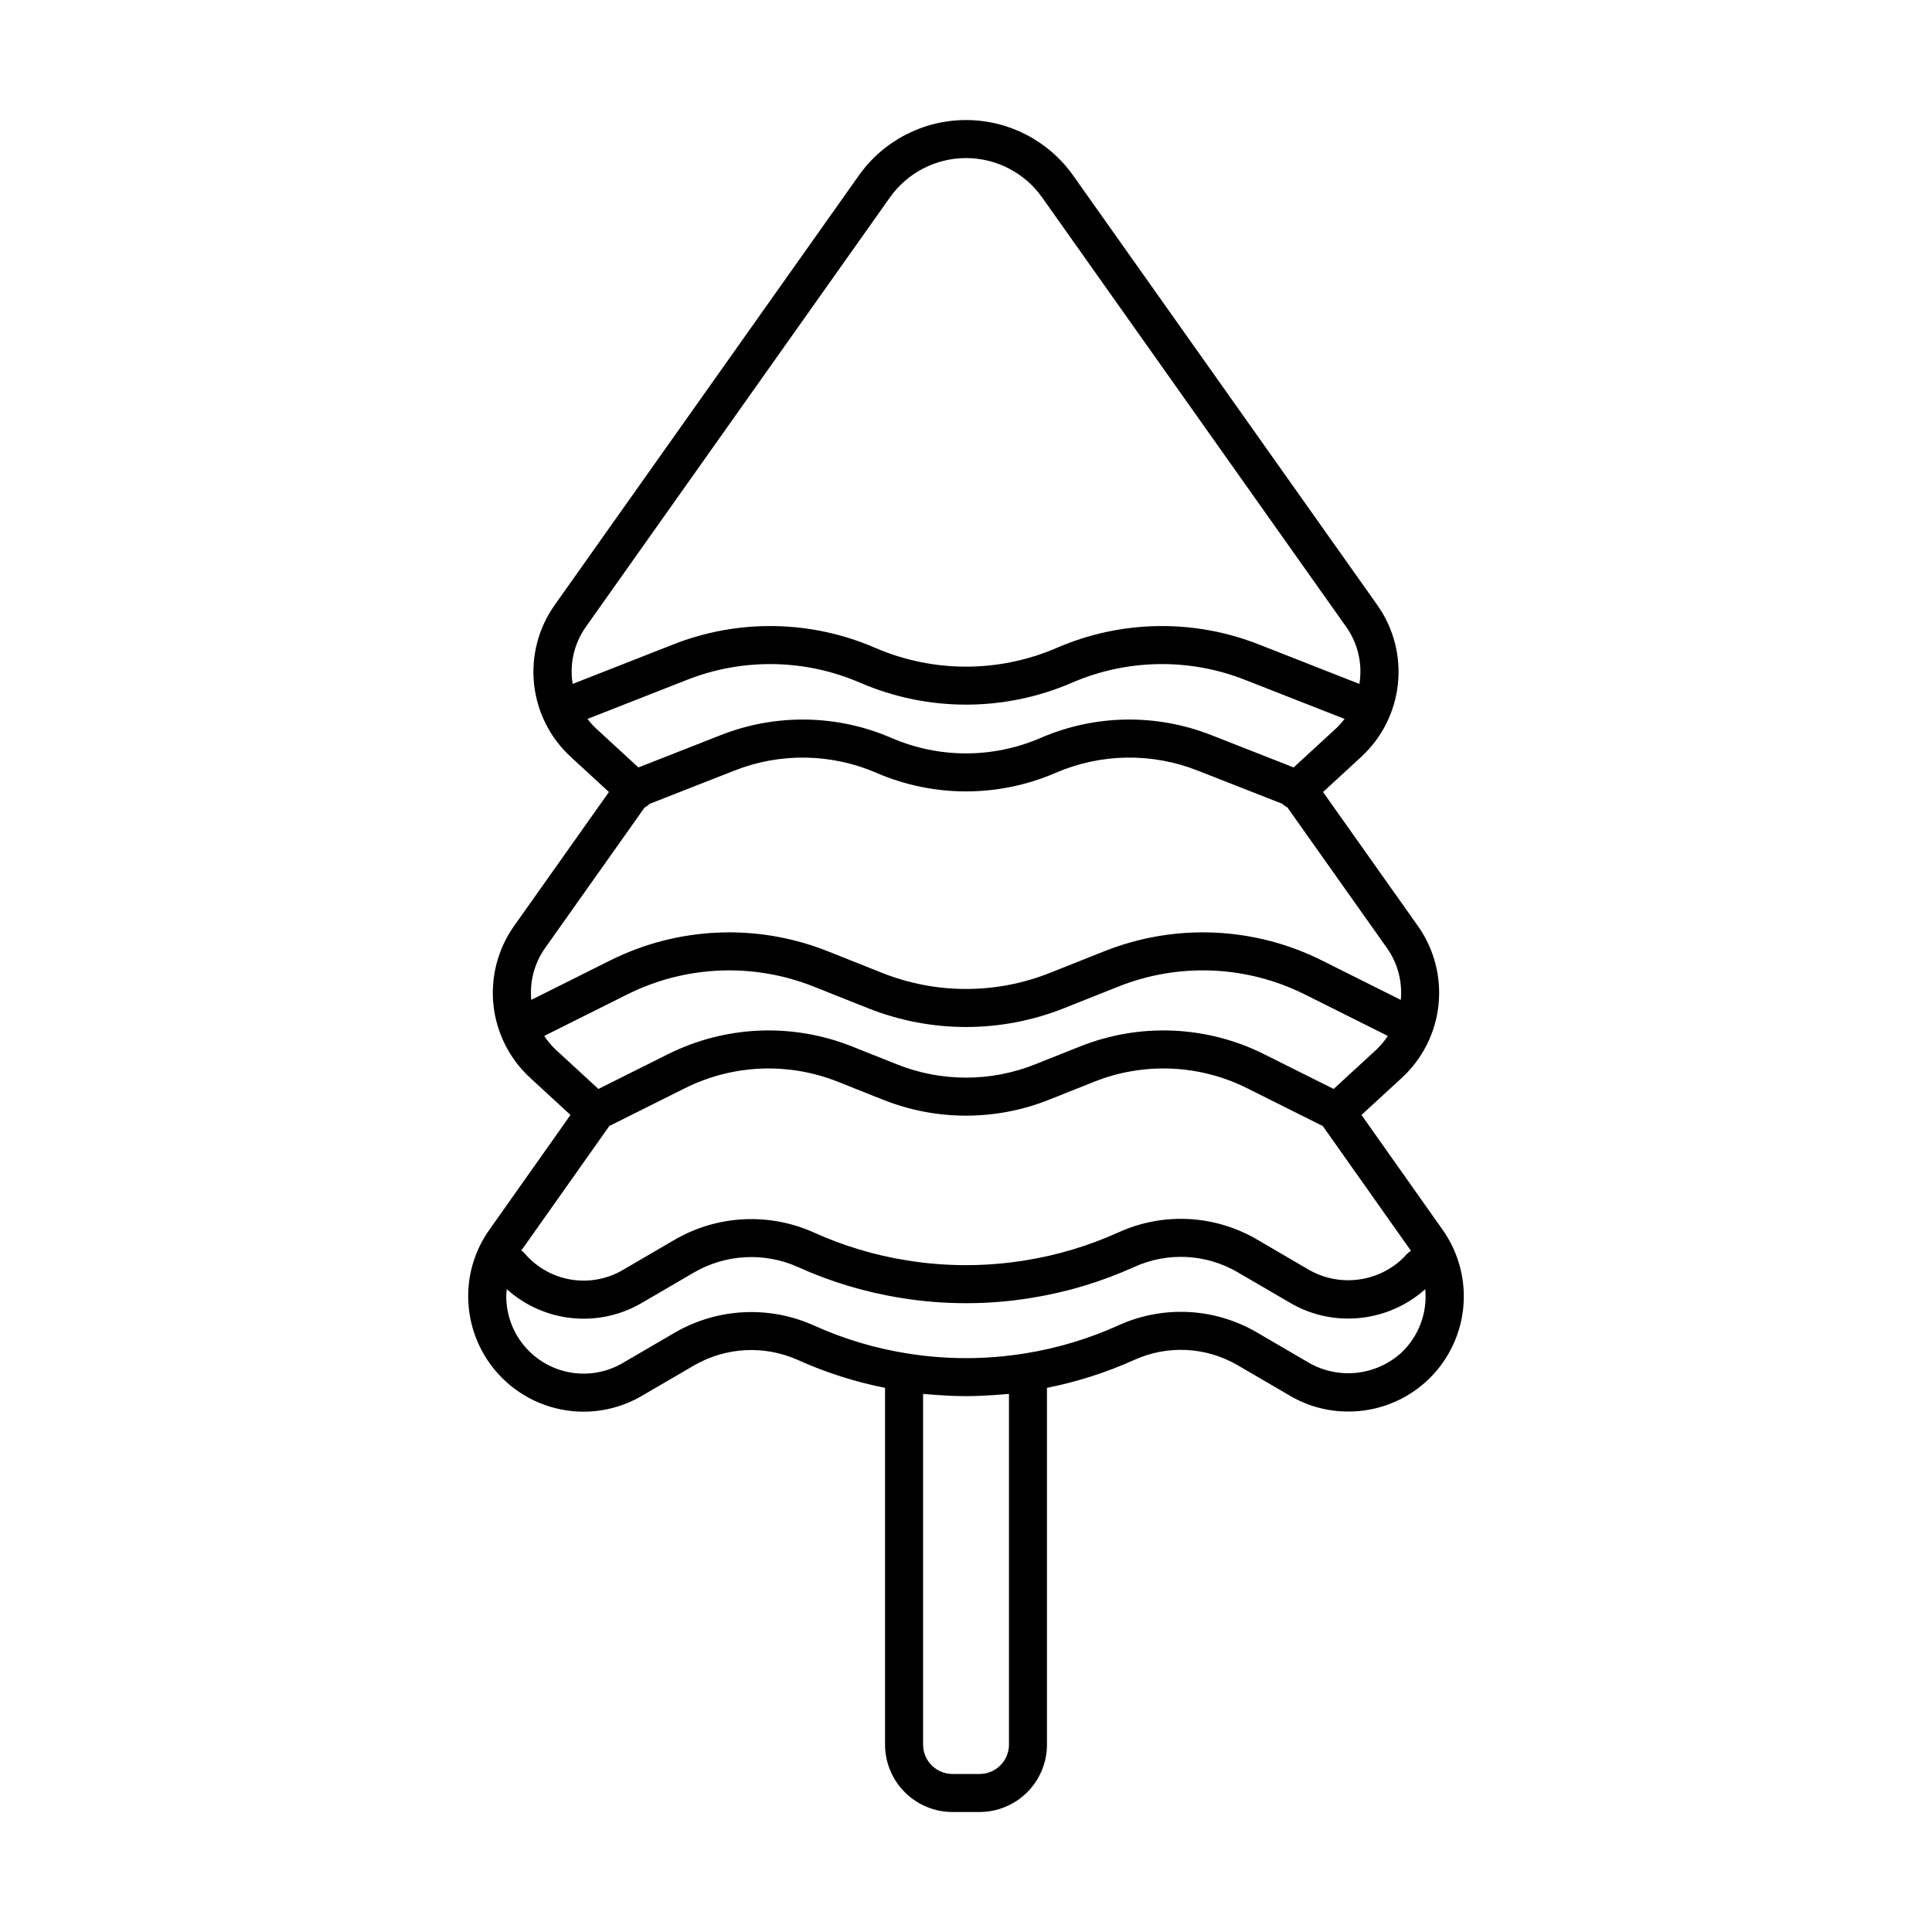
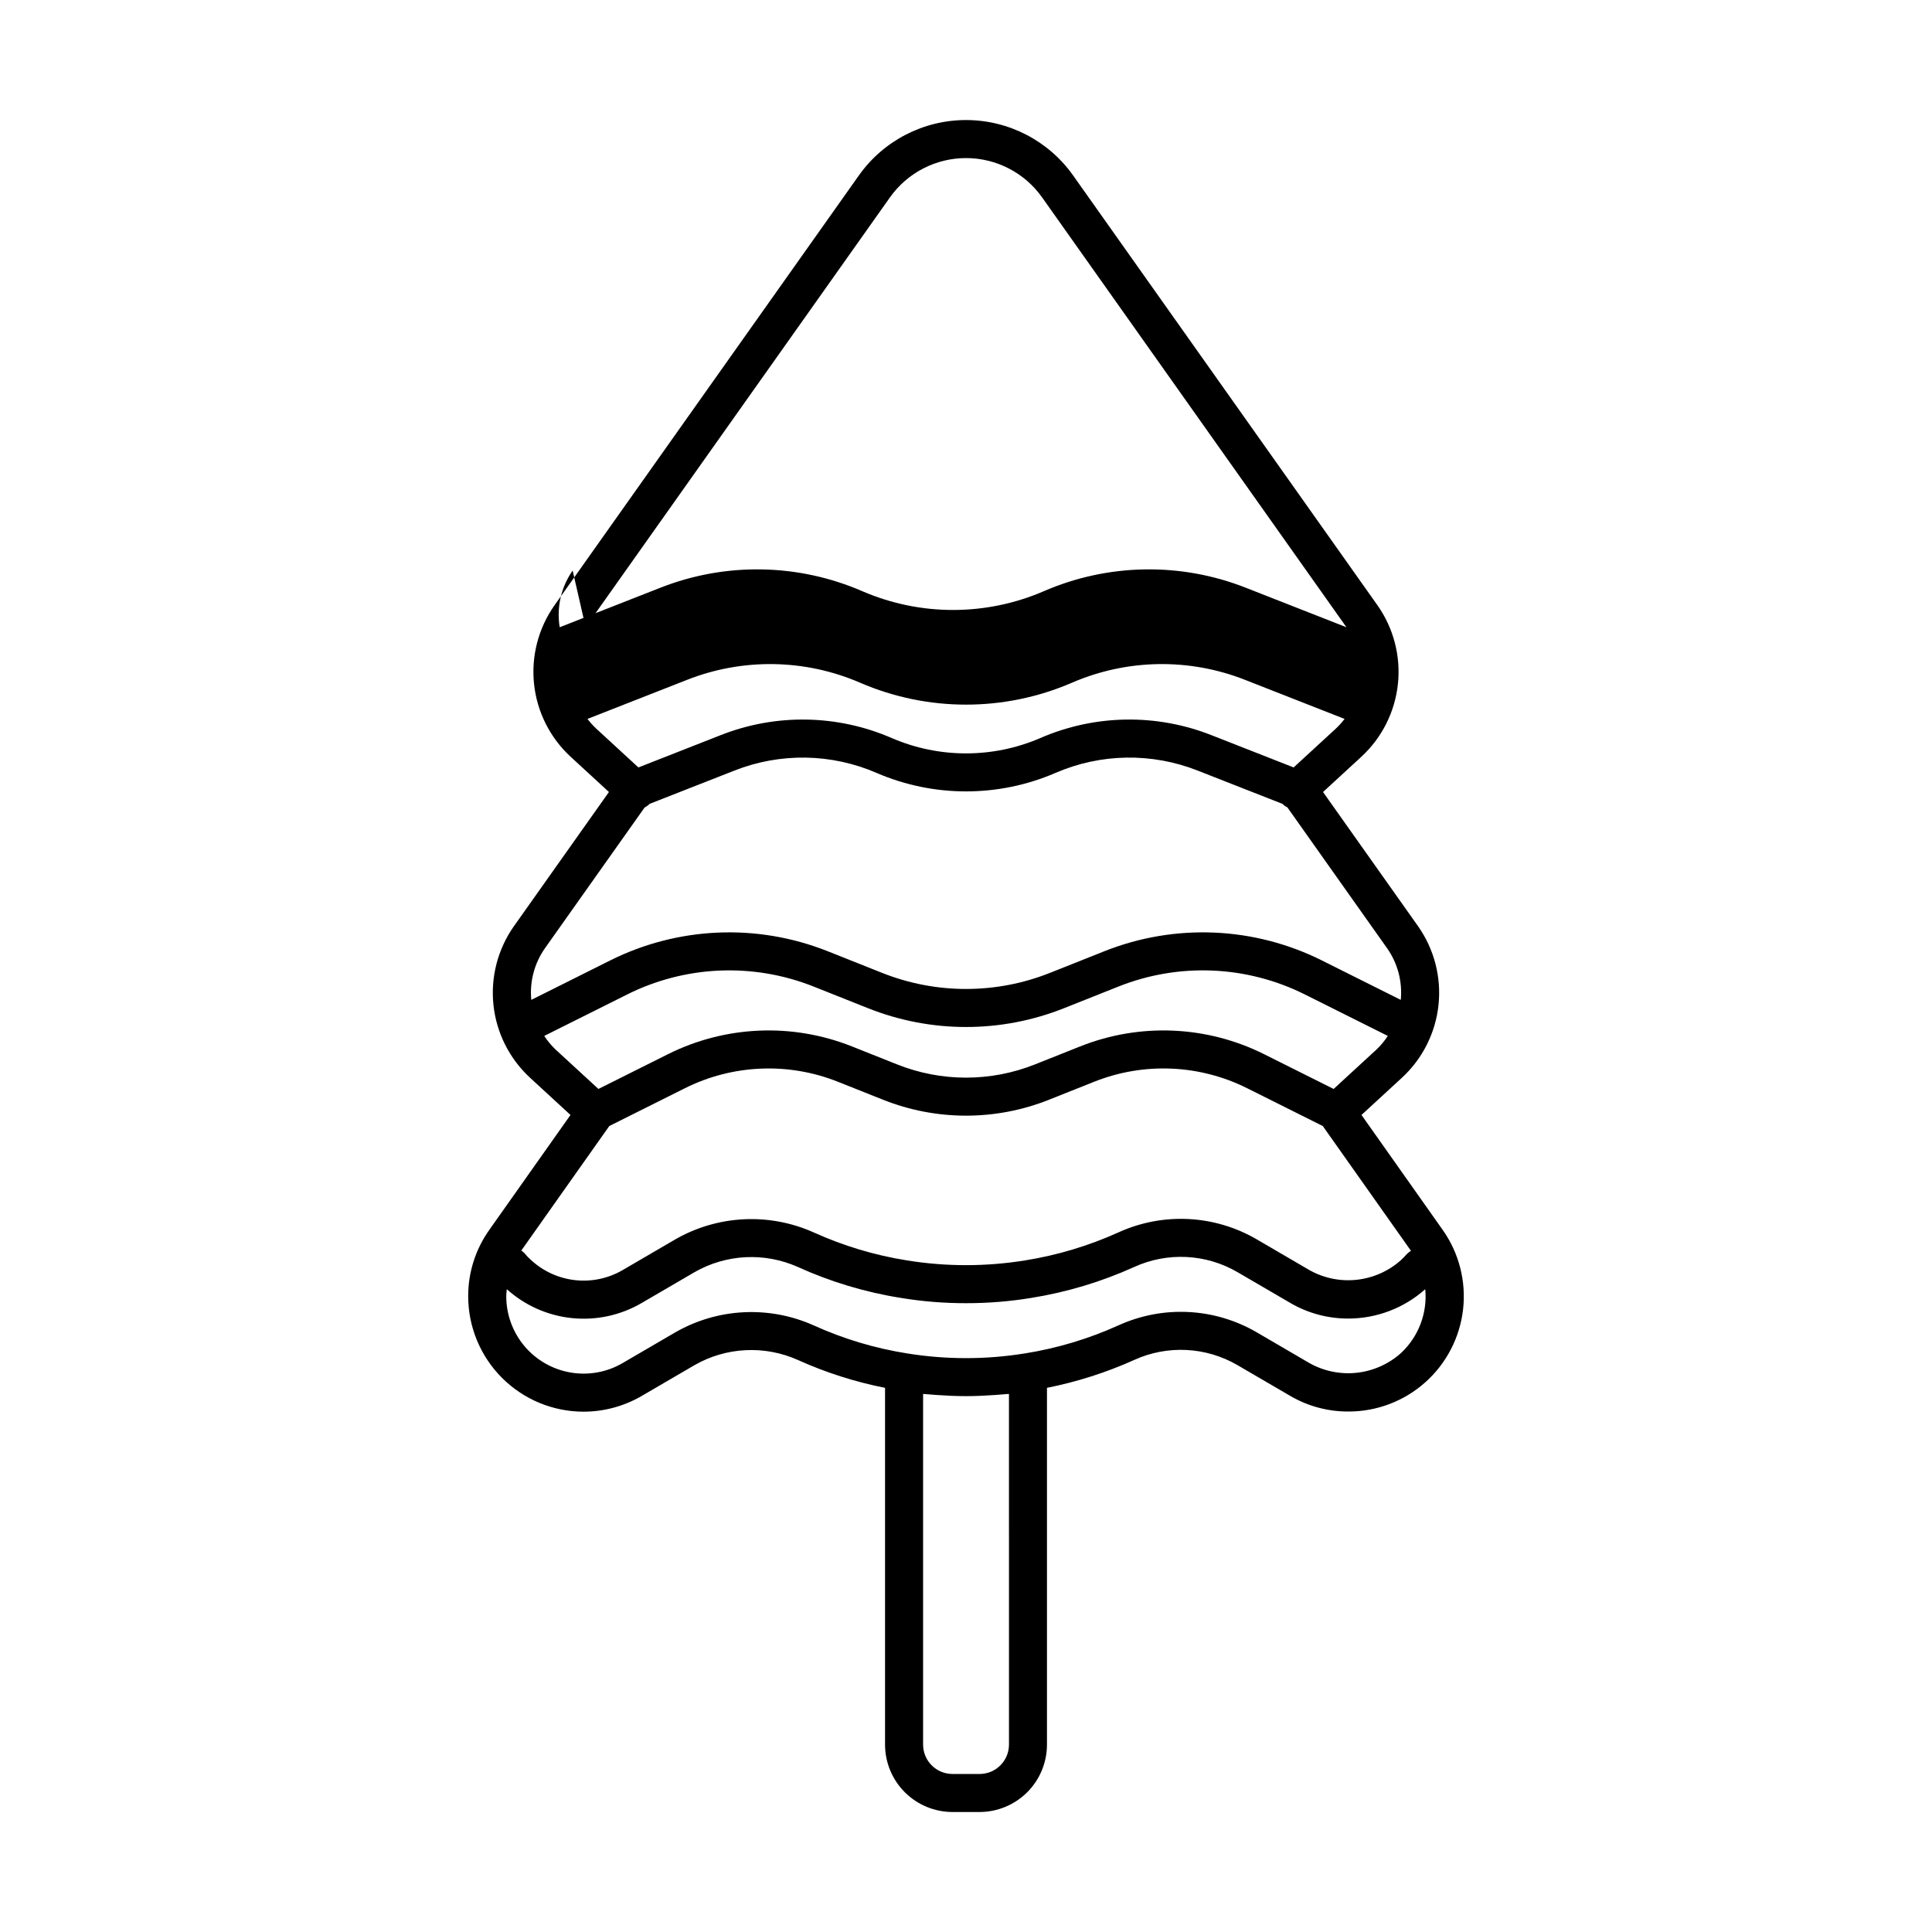
<svg xmlns="http://www.w3.org/2000/svg" fill="#000000" width="800px" height="800px" version="1.1" viewBox="144 144 512 512">
-   <path d="m298.64 518.11c5.414-0.004 10.73-1.441 15.41-4.164l13.957-8.141c8.391-4.828 18.582-5.352 27.422-1.406 7.398 3.34 15.152 5.82 23.117 7.391v94.547c0.004 4.734 1.891 9.277 5.238 12.625 3.348 3.348 7.887 5.231 12.625 5.238h7.191c4.734-0.008 9.273-1.891 12.625-5.238 3.348-3.348 5.231-7.891 5.234-12.625v-94.547c7.965-1.582 15.723-4.062 23.125-7.394 8.824-4.012 19.047-3.484 27.41 1.406l13.977 8.148v0.004c4.668 2.719 9.977 4.137 15.375 4.113 7.512 0.016 14.762-2.742 20.367-7.738 5.606-4.996 9.172-11.887 10.02-19.348 0.844-7.461-1.09-14.973-5.438-21.098l-21.484-30.41 10.738-9.879c5.453-5.039 8.891-11.891 9.672-19.273 0.781-7.387-1.148-14.805-5.426-20.875l-25.176-35.555 10.164-9.352v-0.004c5.457-5.035 8.898-11.887 9.68-19.27 0.781-7.387-1.148-14.805-5.43-20.875l-80.641-113.89c-6.519-9.211-17.105-14.688-28.395-14.688-11.285 0-21.871 5.477-28.391 14.688l-80.645 113.89c-4.281 6.066-6.211 13.484-5.43 20.871 0.781 7.387 4.223 14.238 9.68 19.273l10.164 9.355-25.176 35.559v-0.004c-4.277 6.07-6.207 13.488-5.426 20.875 0.781 7.387 4.223 14.234 9.676 19.273l10.738 9.883-21.469 30.387h0.004c-3.688 5.156-5.664 11.34-5.644 17.68 0.008 8.105 3.231 15.871 8.961 21.602 5.727 5.731 13.496 8.957 21.598 8.965zm112.75 88.227c-0.008 4.297-3.488 7.781-7.785 7.785h-7.191c-4.297-0.004-7.781-3.488-7.785-7.785v-92.934c0.574 0.062 1.168 0.086 1.746 0.137 0.617 0.055 1.234 0.102 1.855 0.145 2.535 0.18 5.086 0.305 7.656 0.305l0.094 0.004 0.082-0.004c2.566 0 5.129-0.125 7.672-0.305 0.629-0.043 1.254-0.094 1.879-0.148 0.59-0.051 1.188-0.078 1.773-0.141zm103.86-103.74c-3.258 2.906-7.344 4.723-11.684 5.199-4.34 0.473-8.719-0.418-12.527-2.551l-13.957-8.145c-11.191-6.539-24.859-7.238-36.66-1.875-7.894 3.57-16.23 6.074-24.789 7.441l-0.008 0.004h-0.016v-0.004c-10.332 1.672-20.863 1.672-31.195 0.004h-0.016l-0.016-0.004c-8.547-1.355-16.875-3.856-24.758-7.43-11.82-5.289-25.461-4.594-36.688 1.863l-13.949 8.137c-4.168 2.43-9.062 3.312-13.82 2.488-4.754-0.824-9.07-3.301-12.18-6.988-3.109-3.691-4.82-8.363-4.824-13.191 0-0.641 0.086-1.266 0.145-1.898 4.801 4.324 10.852 7.008 17.277 7.664 6.426 0.66 12.895-0.746 18.469-4.004l13.957-8.141c8.391-4.828 18.582-5.352 27.422-1.406 8.695 3.945 17.887 6.707 27.324 8.203l0.008 0.004 0.02 0.004 0.016 0.004h0.008l-0.008-0.004c5.68 0.934 11.426 1.395 17.184 1.387 5.781 0.008 11.555-0.457 17.262-1.387l0.012-0.004c9.438-1.512 18.625-4.269 27.328-8.211 8.824-4.012 19.051-3.488 27.414 1.406l13.977 8.148v0.004c4.668 2.719 9.977 4.141 15.375 4.117 7.508-0.012 14.75-2.781 20.352-7.781 0.602 6.344-1.785 12.609-6.453 16.945zm-209.78-60.191 20.078-10.035c12.625-6.297 27.336-6.922 40.449-1.715l11.973 4.766c14.148 5.652 29.926 5.652 44.07 0l11.973-4.766c13.113-5.211 27.828-4.586 40.453 1.715l20.086 10.039 23.371 33.074c-0.402 0.23-0.77 0.516-1.094 0.852-0.496 0.57-1.023 1.109-1.578 1.621-3.258 2.906-7.344 4.723-11.684 5.195-4.34 0.477-8.719-0.414-12.527-2.547l-13.957-8.145c-11.191-6.539-24.859-7.238-36.66-1.875-7.894 3.57-16.23 6.074-24.789 7.438l-0.008 0.004h-0.016c-10.332 1.668-20.863 1.668-31.195 0.004h-0.016l-0.016-0.004v-0.004c-8.547-1.352-16.875-3.852-24.758-7.426-11.82-5.289-25.461-4.594-36.688 1.863l-13.949 8.137c-3.805 2.211-8.219 3.141-12.594 2.652-4.375-0.488-8.477-2.367-11.703-5.363-0.629-0.559-1.211-1.168-1.738-1.82-0.242-0.25-0.512-0.469-0.801-0.66zm-6.277-132.19 80.641-113.89c4.633-6.543 12.156-10.434 20.172-10.434 8.02 0 15.539 3.891 20.172 10.434l80.645 113.9c3.062 4.363 4.297 9.758 3.434 15.02l-26.555-10.422c-17.316-6.856-36.652-6.527-53.73 0.906-15.297 6.586-32.633 6.586-47.934 0-17.074-7.434-36.406-7.762-53.723-0.906l-26.555 10.422c-0.863-5.262 0.367-10.656 3.434-15.023zm0.496 24.305 26.309-10.324c14.844-5.867 31.41-5.59 46.047 0.777 17.852 7.68 38.074 7.68 55.926 0 14.637-6.367 31.203-6.648 46.047-0.777l26.305 10.324c-0.707 0.934-1.496 1.809-2.352 2.606l-11.145 10.25-21.75-8.539 0.004 0.004c-14.645-5.793-30.988-5.519-45.426 0.766-12.543 5.398-26.754 5.398-39.297 0-14.438-6.285-30.781-6.559-45.422-0.766l-21.75 8.539-11.145-10.254c-0.855-0.797-1.645-1.672-2.352-2.606zm-11.258 60.75 26.391-37.27c0.492-0.246 0.945-0.574 1.332-0.969l22.461-8.816c12.168-4.805 25.75-4.578 37.746 0.641 15.094 6.496 32.195 6.496 47.289 0 12-5.219 25.578-5.449 37.75-0.641l22.465 8.816-0.004 0.004c0.383 0.375 0.82 0.688 1.301 0.922l26.418 37.316v-0.004c2.812 3.988 4.106 8.852 3.641 13.711l-20.941-10.469h0.004c-17.973-8.969-38.914-9.855-57.578-2.441l-14.363 5.715c-14.34 5.731-30.332 5.731-44.668 0l-14.363-5.715h-0.004c-18.664-7.414-39.605-6.523-57.574 2.441l-20.941 10.469c-0.461-4.859 0.828-9.723 3.641-13.711zm-0.203 23.258 22.008-11c15.402-7.688 33.352-8.449 49.348-2.094l14.363 5.715c16.73 6.688 35.391 6.688 52.117 0l14.363-5.715h0.004c15.996-6.359 33.941-5.598 49.344 2.094l22.012 11.004v-0.004c-0.871 1.336-1.898 2.562-3.055 3.656l-11.305 10.398-18.453-9.223c-15.195-7.586-32.902-8.336-48.684-2.066l-11.973 4.766c-11.758 4.699-24.867 4.699-36.621 0l-11.973-4.766c-15.781-6.269-33.488-5.519-48.684 2.066l-18.453 9.223-11.301-10.398h-0.004c-1.156-1.094-2.184-2.32-3.055-3.656z" />
+   <path d="m298.64 518.11c5.414-0.004 10.73-1.441 15.41-4.164l13.957-8.141c8.391-4.828 18.582-5.352 27.422-1.406 7.398 3.34 15.152 5.82 23.117 7.391v94.547c0.004 4.734 1.891 9.277 5.238 12.625 3.348 3.348 7.887 5.231 12.625 5.238h7.191c4.734-0.008 9.273-1.891 12.625-5.238 3.348-3.348 5.231-7.891 5.234-12.625v-94.547c7.965-1.582 15.723-4.062 23.125-7.394 8.824-4.012 19.047-3.484 27.41 1.406l13.977 8.148v0.004c4.668 2.719 9.977 4.137 15.375 4.113 7.512 0.016 14.762-2.742 20.367-7.738 5.606-4.996 9.172-11.887 10.02-19.348 0.844-7.461-1.09-14.973-5.438-21.098l-21.484-30.41 10.738-9.879c5.453-5.039 8.891-11.891 9.672-19.273 0.781-7.387-1.148-14.805-5.426-20.875l-25.176-35.555 10.164-9.352v-0.004c5.457-5.035 8.898-11.887 9.68-19.27 0.781-7.387-1.148-14.805-5.43-20.875l-80.641-113.89c-6.519-9.211-17.105-14.688-28.395-14.688-11.285 0-21.871 5.477-28.391 14.688l-80.645 113.89c-4.281 6.066-6.211 13.484-5.43 20.871 0.781 7.387 4.223 14.238 9.68 19.273l10.164 9.355-25.176 35.559v-0.004c-4.277 6.07-6.207 13.488-5.426 20.875 0.781 7.387 4.223 14.234 9.676 19.273l10.738 9.883-21.469 30.387h0.004c-3.688 5.156-5.664 11.34-5.644 17.68 0.008 8.105 3.231 15.871 8.961 21.602 5.727 5.731 13.496 8.957 21.598 8.965zm112.75 88.227c-0.008 4.297-3.488 7.781-7.785 7.785h-7.191c-4.297-0.004-7.781-3.488-7.785-7.785v-92.934c0.574 0.062 1.168 0.086 1.746 0.137 0.617 0.055 1.234 0.102 1.855 0.145 2.535 0.18 5.086 0.305 7.656 0.305l0.094 0.004 0.082-0.004c2.566 0 5.129-0.125 7.672-0.305 0.629-0.043 1.254-0.094 1.879-0.148 0.59-0.051 1.188-0.078 1.773-0.141zm103.86-103.74c-3.258 2.906-7.344 4.723-11.684 5.199-4.34 0.473-8.719-0.418-12.527-2.551l-13.957-8.145c-11.191-6.539-24.859-7.238-36.66-1.875-7.894 3.57-16.23 6.074-24.789 7.441l-0.008 0.004h-0.016v-0.004c-10.332 1.672-20.863 1.672-31.195 0.004h-0.016l-0.016-0.004c-8.547-1.355-16.875-3.856-24.758-7.43-11.82-5.289-25.461-4.594-36.688 1.863l-13.949 8.137c-4.168 2.43-9.062 3.312-13.82 2.488-4.754-0.824-9.07-3.301-12.18-6.988-3.109-3.691-4.82-8.363-4.824-13.191 0-0.641 0.086-1.266 0.145-1.898 4.801 4.324 10.852 7.008 17.277 7.664 6.426 0.66 12.895-0.746 18.469-4.004l13.957-8.141c8.391-4.828 18.582-5.352 27.422-1.406 8.695 3.945 17.887 6.707 27.324 8.203l0.008 0.004 0.02 0.004 0.016 0.004h0.008l-0.008-0.004c5.68 0.934 11.426 1.395 17.184 1.387 5.781 0.008 11.555-0.457 17.262-1.387l0.012-0.004c9.438-1.512 18.625-4.269 27.328-8.211 8.824-4.012 19.051-3.488 27.414 1.406l13.977 8.148v0.004c4.668 2.719 9.977 4.141 15.375 4.117 7.508-0.012 14.75-2.781 20.352-7.781 0.602 6.344-1.785 12.609-6.453 16.945zm-209.78-60.191 20.078-10.035c12.625-6.297 27.336-6.922 40.449-1.715l11.973 4.766c14.148 5.652 29.926 5.652 44.07 0l11.973-4.766c13.113-5.211 27.828-4.586 40.453 1.715l20.086 10.039 23.371 33.074c-0.402 0.23-0.77 0.516-1.094 0.852-0.496 0.57-1.023 1.109-1.578 1.621-3.258 2.906-7.344 4.723-11.684 5.195-4.34 0.477-8.719-0.414-12.527-2.547l-13.957-8.145c-11.191-6.539-24.859-7.238-36.66-1.875-7.894 3.57-16.23 6.074-24.789 7.438l-0.008 0.004h-0.016c-10.332 1.668-20.863 1.668-31.195 0.004h-0.016l-0.016-0.004v-0.004c-8.547-1.352-16.875-3.852-24.758-7.426-11.82-5.289-25.461-4.594-36.688 1.863l-13.949 8.137c-3.805 2.211-8.219 3.141-12.594 2.652-4.375-0.488-8.477-2.367-11.703-5.363-0.629-0.559-1.211-1.168-1.738-1.82-0.242-0.25-0.512-0.469-0.801-0.66zm-6.277-132.19 80.641-113.89c4.633-6.543 12.156-10.434 20.172-10.434 8.02 0 15.539 3.891 20.172 10.434l80.645 113.9l-26.555-10.422c-17.316-6.856-36.652-6.527-53.73 0.906-15.297 6.586-32.633 6.586-47.934 0-17.074-7.434-36.406-7.762-53.723-0.906l-26.555 10.422c-0.863-5.262 0.367-10.656 3.434-15.023zm0.496 24.305 26.309-10.324c14.844-5.867 31.41-5.59 46.047 0.777 17.852 7.68 38.074 7.68 55.926 0 14.637-6.367 31.203-6.648 46.047-0.777l26.305 10.324c-0.707 0.934-1.496 1.809-2.352 2.606l-11.145 10.25-21.75-8.539 0.004 0.004c-14.645-5.793-30.988-5.519-45.426 0.766-12.543 5.398-26.754 5.398-39.297 0-14.438-6.285-30.781-6.559-45.422-0.766l-21.75 8.539-11.145-10.254c-0.855-0.797-1.645-1.672-2.352-2.606zm-11.258 60.75 26.391-37.27c0.492-0.246 0.945-0.574 1.332-0.969l22.461-8.816c12.168-4.805 25.75-4.578 37.746 0.641 15.094 6.496 32.195 6.496 47.289 0 12-5.219 25.578-5.449 37.75-0.641l22.465 8.816-0.004 0.004c0.383 0.375 0.82 0.688 1.301 0.922l26.418 37.316v-0.004c2.812 3.988 4.106 8.852 3.641 13.711l-20.941-10.469h0.004c-17.973-8.969-38.914-9.855-57.578-2.441l-14.363 5.715c-14.34 5.731-30.332 5.731-44.668 0l-14.363-5.715h-0.004c-18.664-7.414-39.605-6.523-57.574 2.441l-20.941 10.469c-0.461-4.859 0.828-9.723 3.641-13.711zm-0.203 23.258 22.008-11c15.402-7.688 33.352-8.449 49.348-2.094l14.363 5.715c16.73 6.688 35.391 6.688 52.117 0l14.363-5.715h0.004c15.996-6.359 33.941-5.598 49.344 2.094l22.012 11.004v-0.004c-0.871 1.336-1.898 2.562-3.055 3.656l-11.305 10.398-18.453-9.223c-15.195-7.586-32.902-8.336-48.684-2.066l-11.973 4.766c-11.758 4.699-24.867 4.699-36.621 0l-11.973-4.766c-15.781-6.269-33.488-5.519-48.684 2.066l-18.453 9.223-11.301-10.398h-0.004c-1.156-1.094-2.184-2.32-3.055-3.656z" />
</svg>